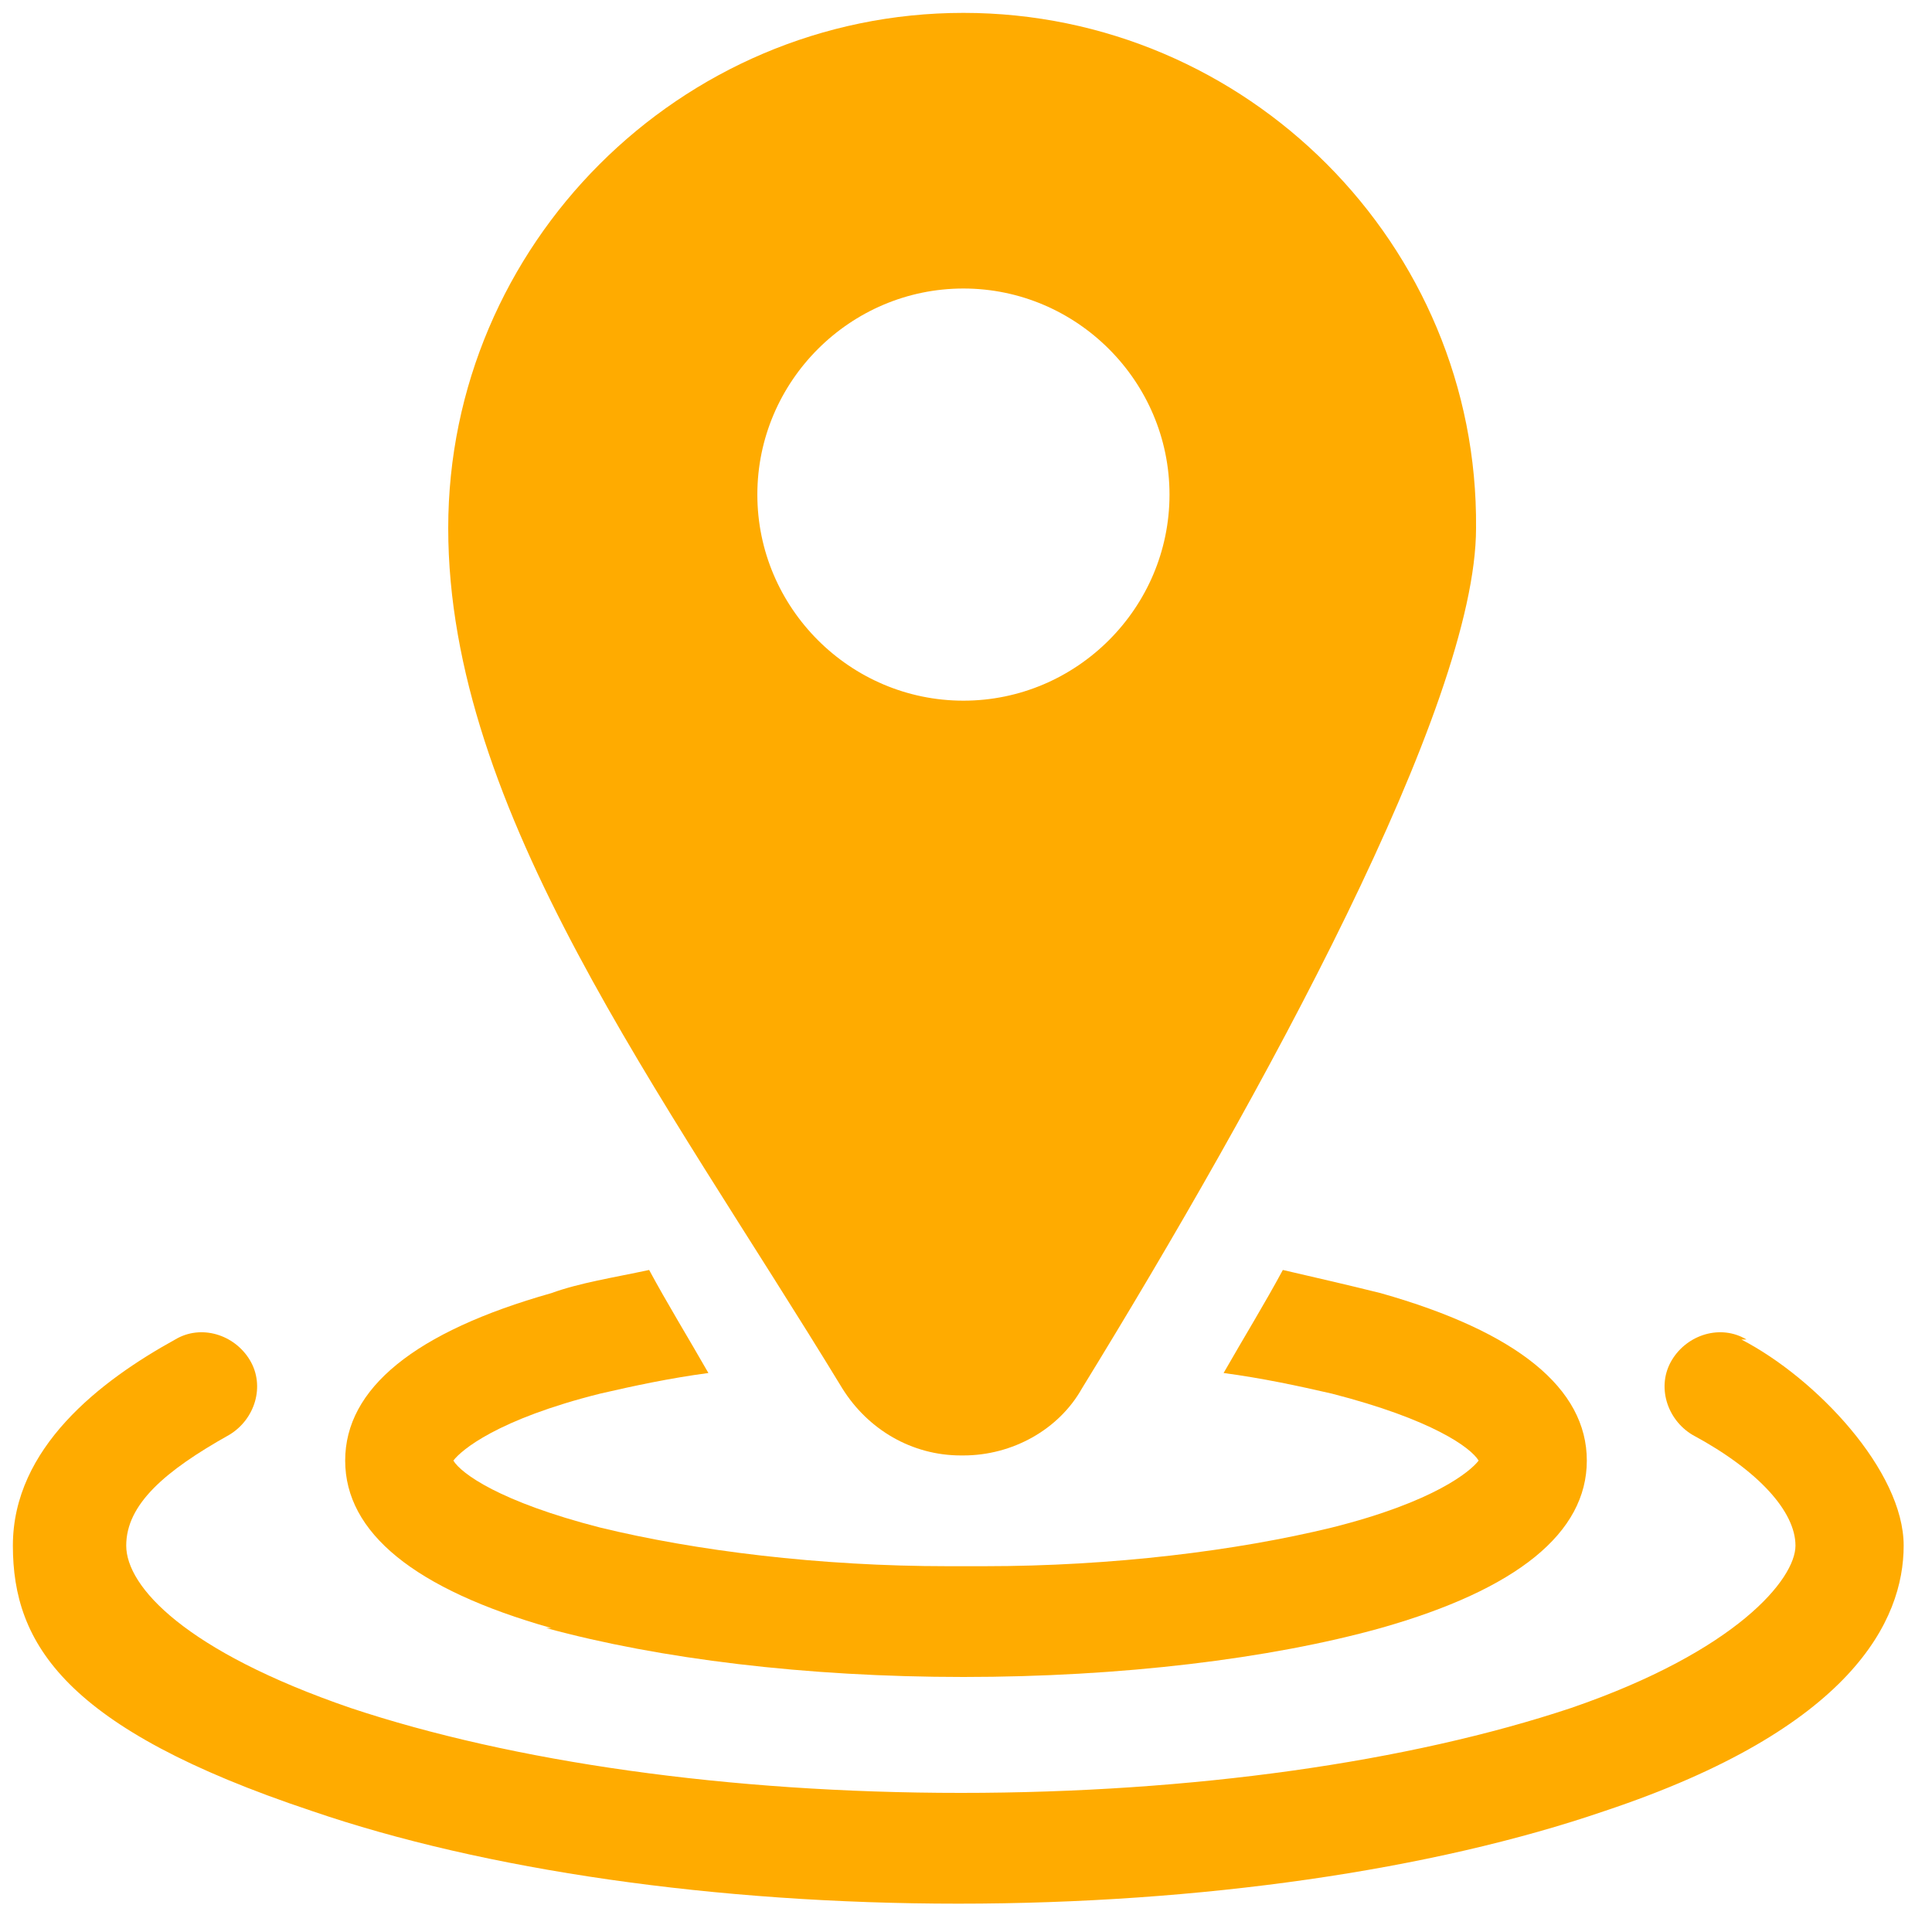
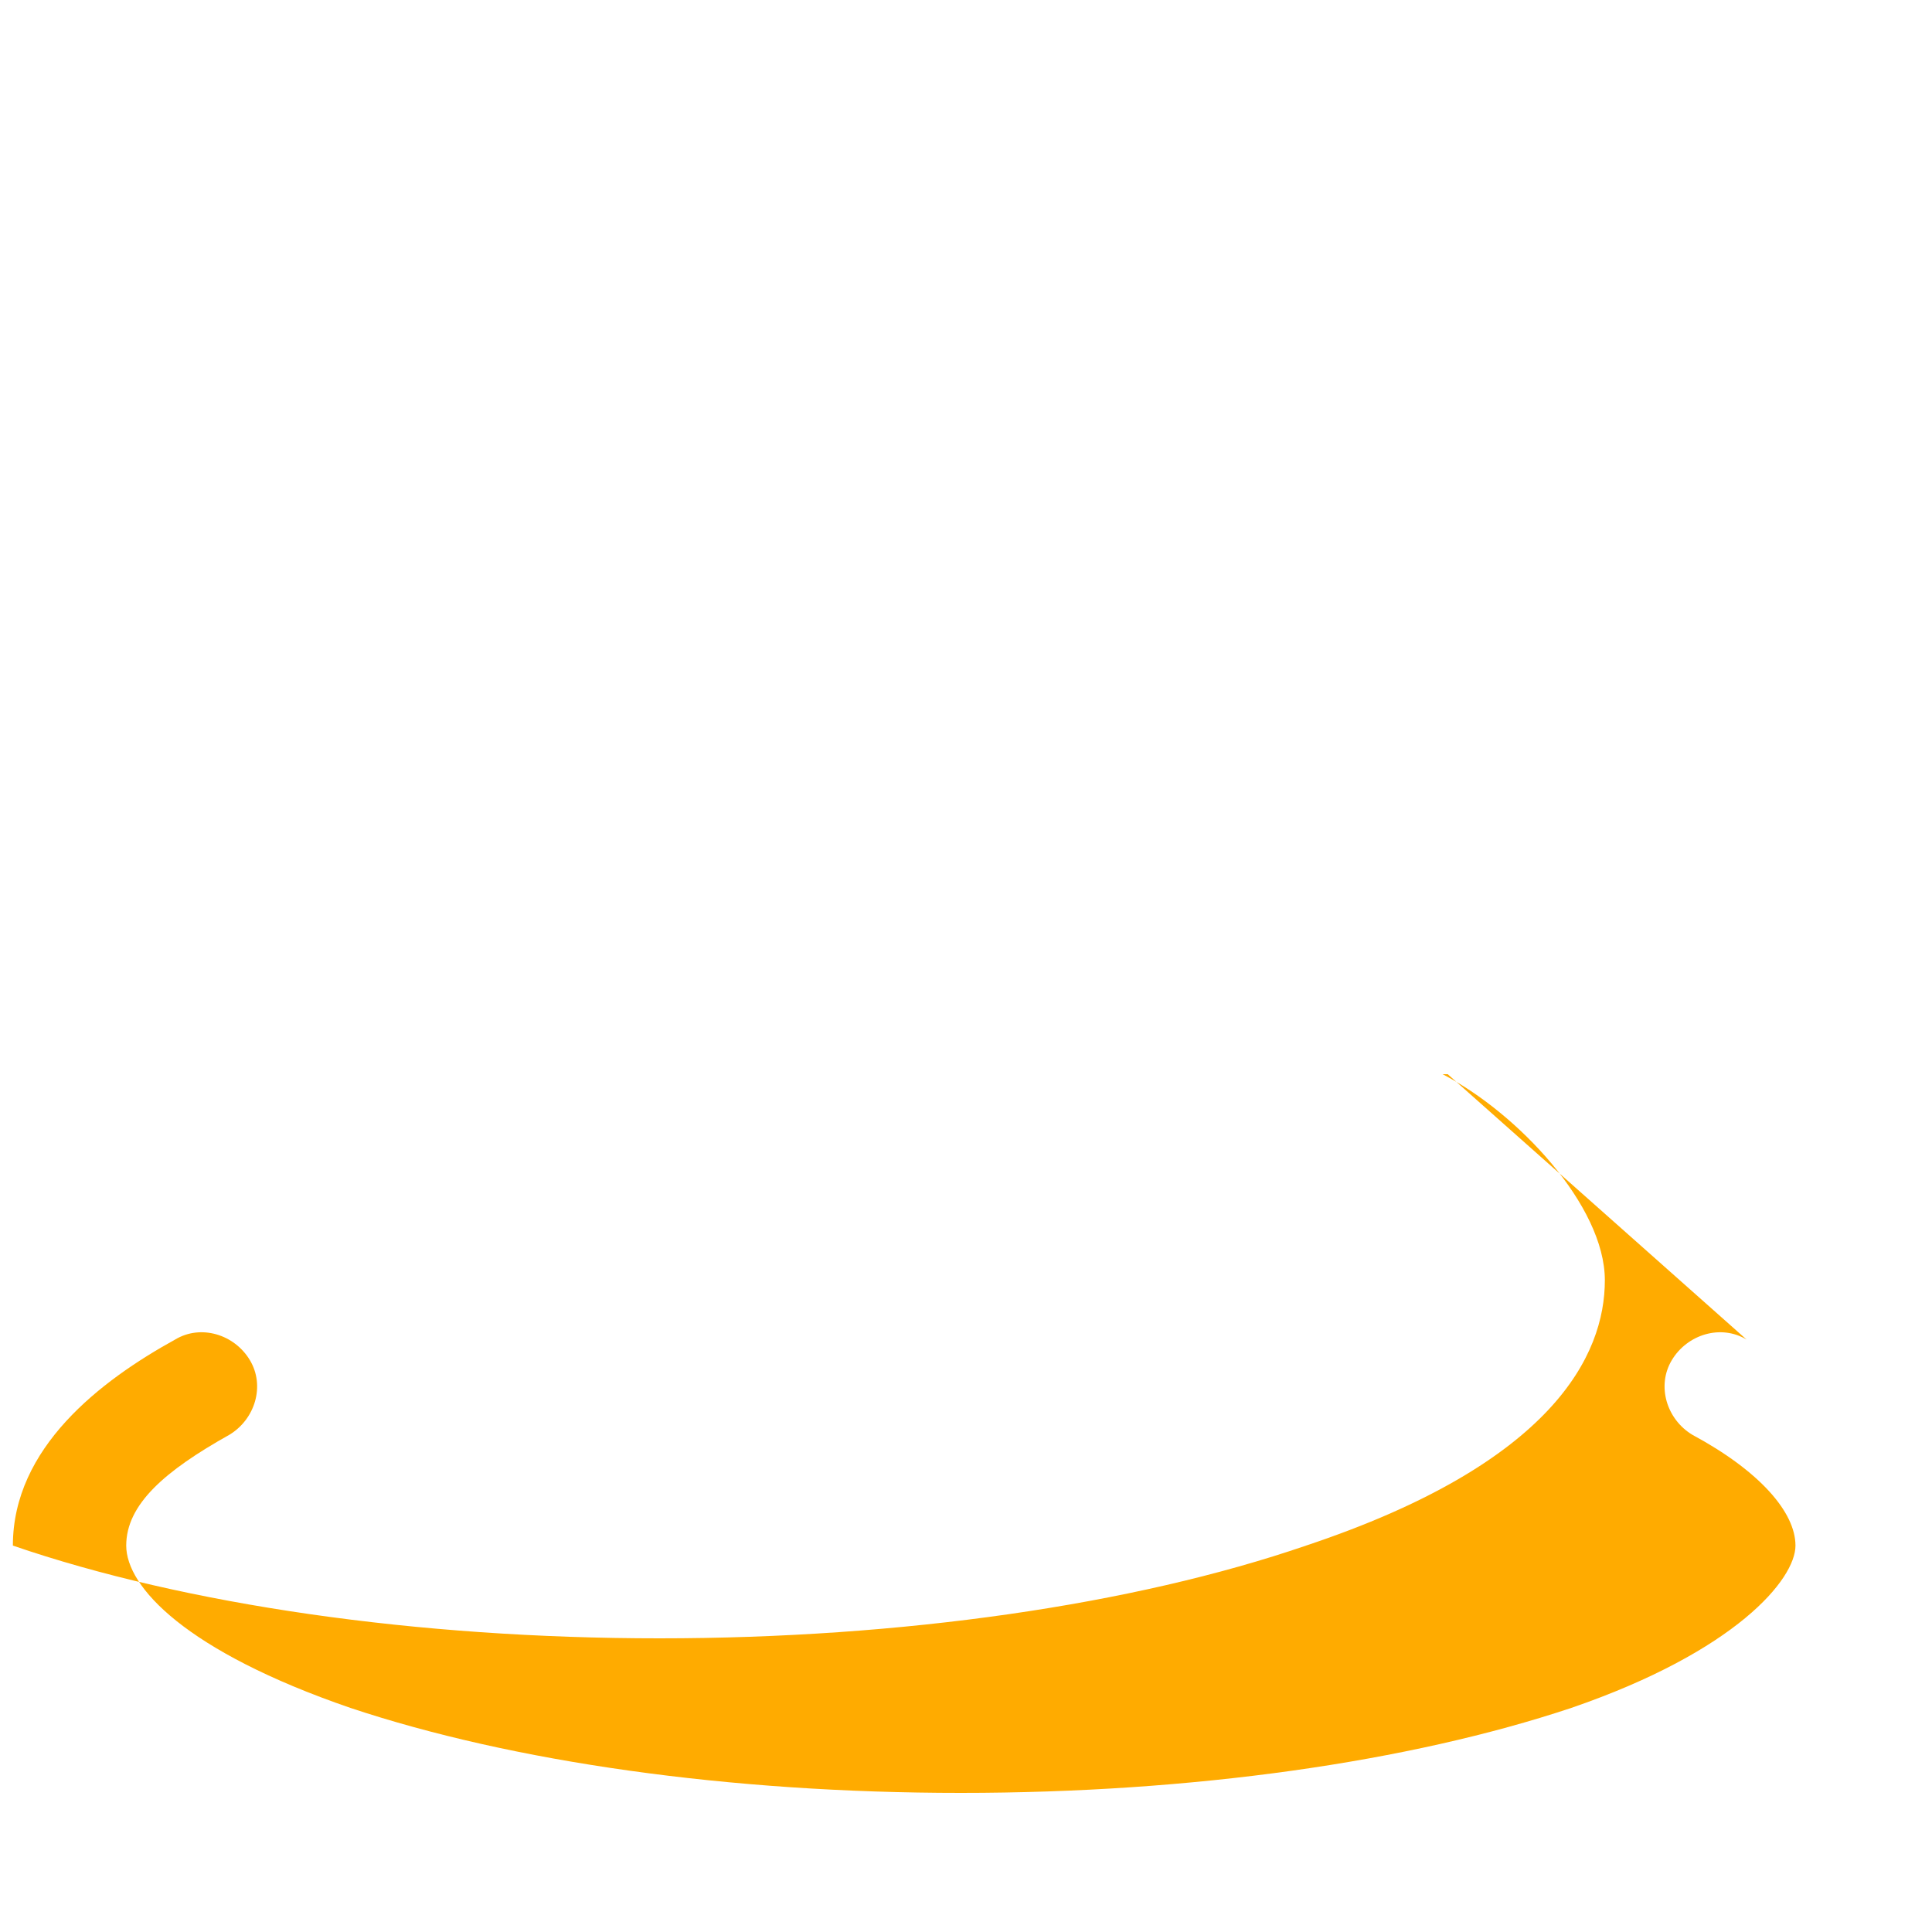
<svg xmlns="http://www.w3.org/2000/svg" id="_レイヤー_1" data-name=" レイヤー 1" version="1.1" viewBox="0 0 75 75">
  <defs>
    <style>
      .cls-1 {
        fill: #ffab00;
        stroke-width: 0px;
      }
    </style>
  </defs>
-   <path class="cls-1" d="M67.8,52c-1-.6-2.3-.2-2.9.8s-.2,2.3.8,2.9c2.6,1.4,4,3,4,4.3s-2.3,4.1-8.7,6.3c-6.3,2.1-14.7,3.3-23.7,3.3s-17.4-1.2-23.7-3.3c-6.4-2.2-8.7-4.7-8.7-6.3s1.5-2.9,4-4.3c1-.6,1.4-1.9.8-2.9-.6-1-1.9-1.4-2.9-.8-2.9,1.6-6.3,4.2-6.3,8s2,7.1,11.6,10.3c6.7,2.3,15.7,3.6,25.1,3.6s18.4-1.3,25.1-3.6c9.6-3.2,11.6-7.4,11.6-10.3s-3.4-6.5-6.3-8h.2Z" />
-   <path class="cls-1" d="M21.2,63.2c4.4,1.2,10.1,1.9,16.2,1.9s11.9-.7,16.2-1.9c5.3-1.5,8-3.7,8-6.5s-2.7-5-8-6.5c-1.2-.3-2.5-.6-3.8-.9-.7,1.3-1.5,2.6-2.3,4,1.5.2,2.9.5,4.2.8,3.9,1,5.4,2.1,5.7,2.6-.3.4-1.7,1.6-5.7,2.6-3.7.9-8.5,1.5-13.5,1.5h-1.4c-5,0-9.8-.6-13.5-1.5-3.9-1-5.4-2.1-5.7-2.6.3-.4,1.7-1.6,5.7-2.6,1.3-.3,2.7-.6,4.2-.8-.8-1.4-1.6-2.7-2.3-4-1.4.3-2.7.5-3.8.9-5.3,1.5-8,3.7-8,6.5s2.7,5,8,6.5h-.2Z" />
-   <path class="cls-1" d="M37.4,56.5c1.9,0,3.7-1,4.6-2.6,7-11.4,15.3-26.5,15.3-33.4.1-11-8.9-20-19.9-20s-20,9-20,20,8.3,21.9,15.3,33.4c1,1.6,2.7,2.6,4.6,2.6h.1ZM29.4,19.2c0-4.4,3.6-8,8-8s8,3.6,8,8-3.6,8-8,8-8-3.6-8-8Z" />
+   <path class="cls-1" d="M67.8,52c-1-.6-2.3-.2-2.9.8s-.2,2.3.8,2.9c2.6,1.4,4,3,4,4.3s-2.3,4.1-8.7,6.3c-6.3,2.1-14.7,3.3-23.7,3.3s-17.4-1.2-23.7-3.3c-6.4-2.2-8.7-4.7-8.7-6.3s1.5-2.9,4-4.3c1-.6,1.4-1.9.8-2.9-.6-1-1.9-1.4-2.9-.8-2.9,1.6-6.3,4.2-6.3,8c6.7,2.3,15.7,3.6,25.1,3.6s18.4-1.3,25.1-3.6c9.6-3.2,11.6-7.4,11.6-10.3s-3.4-6.5-6.3-8h.2Z" />
</svg>